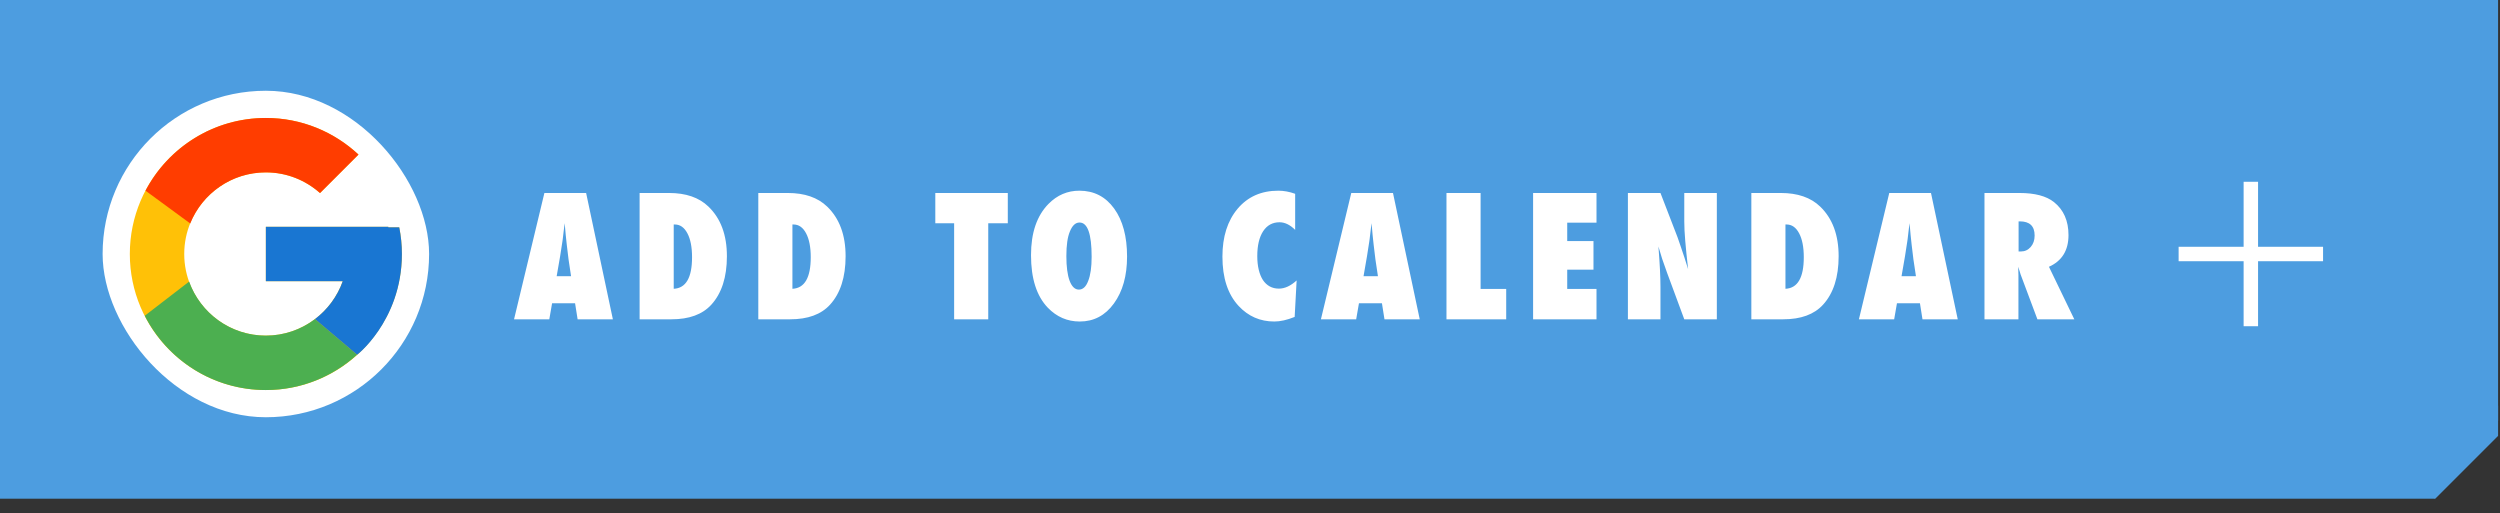
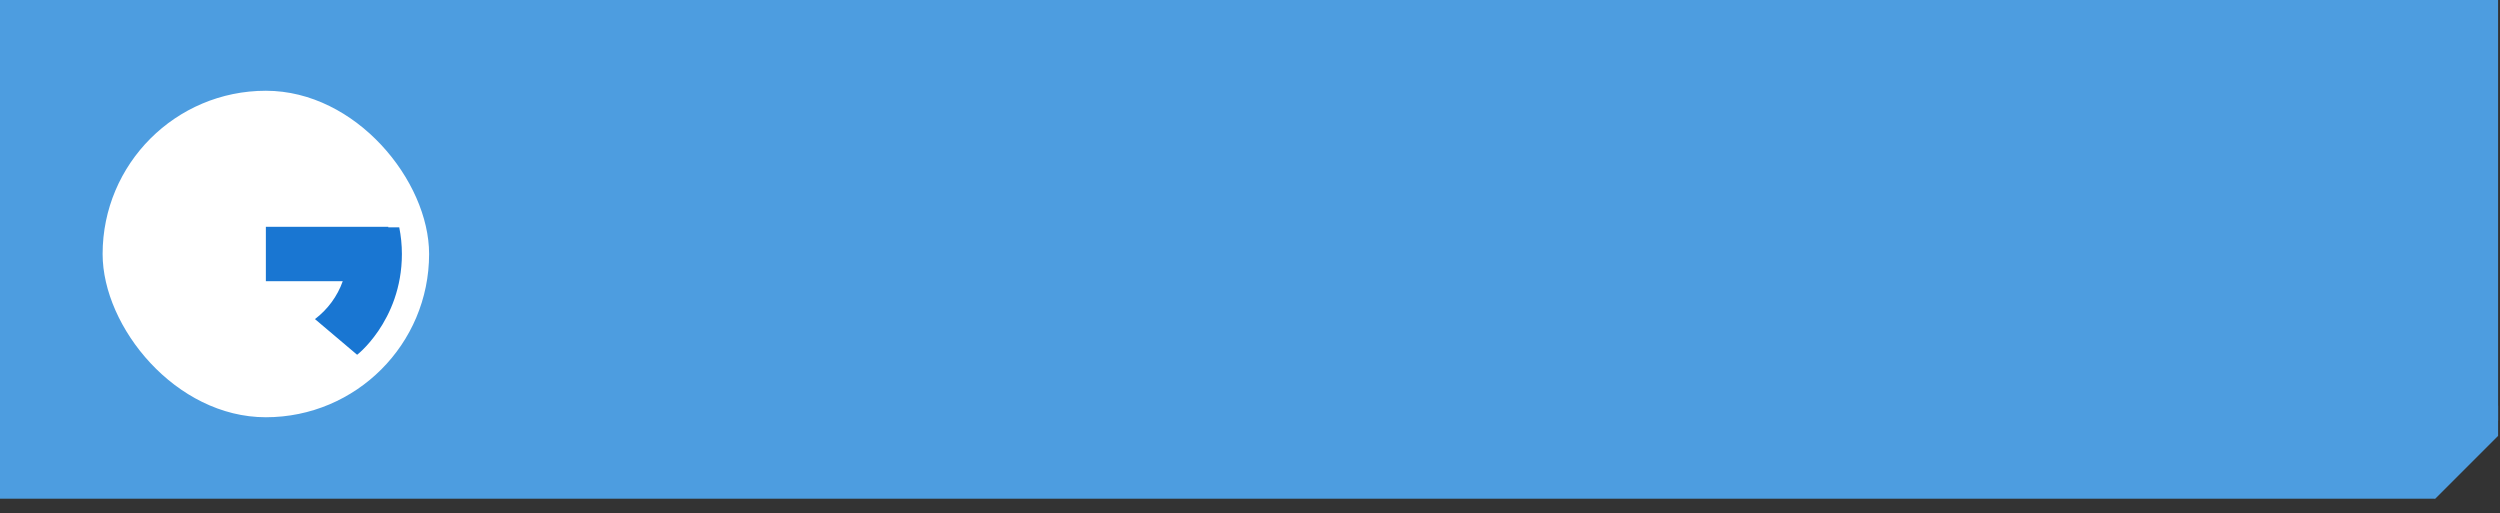
<svg xmlns="http://www.w3.org/2000/svg" width="268" height="55" viewBox="0 0 268 55" fill="none">
  <rect x="0" y="0" width="268" height="55" fill="#333333" stroke="none" />
  <g clip-path="url(#clip0_409_219)">
    <rect width="261.032" height="53.46" fill="#4D9DE0" />
    <rect x="261.032" width="8.348" height="45.112" fill="#4D9DE0" />
    <rect x="252.684" y="45.112" width="11.826" height="11.826" transform="rotate(-45 252.684 45.112)" fill="#4D9DE0" />
    <rect x="11" y="9.729" width="35" height="35" rx="17.5" fill="white" />
-     <path d="M42.8 24.373H41.625V24.312H28.5V30.145H36.742C35.539 33.541 32.309 35.979 28.5 35.979C23.668 35.979 19.75 32.061 19.75 27.229C19.75 22.397 23.668 18.479 28.5 18.479C30.73 18.479 32.76 19.32 34.305 20.695L38.43 16.57C35.825 14.143 32.341 12.646 28.5 12.646C20.446 12.646 13.917 19.175 13.917 27.229C13.917 35.282 20.446 41.812 28.5 41.812C36.554 41.812 43.083 35.282 43.083 27.229C43.083 26.251 42.983 25.297 42.8 24.373Z" fill="#FFC107" />
-     <path d="M15.598 20.441L20.39 23.955C21.686 20.745 24.826 18.479 28.5 18.479C30.73 18.479 32.76 19.32 34.305 20.695L38.43 16.57C35.825 14.143 32.341 12.646 28.5 12.646C22.899 12.646 18.041 15.808 15.598 20.441Z" fill="#FF3D00" />
-     <path d="M28.5 41.812C32.267 41.812 35.69 40.371 38.277 38.026L33.764 34.207C32.3 35.316 30.48 35.979 28.5 35.979C24.707 35.979 21.486 33.56 20.273 30.185L15.517 33.849C17.931 38.572 22.832 41.812 28.5 41.812Z" fill="#4CAF50" />
    <path d="M42.8 24.373H41.625V24.312H28.5V30.146H36.742C36.164 31.777 35.115 33.184 33.762 34.208L33.764 34.207L38.277 38.026C37.958 38.316 43.083 34.521 43.083 27.229C43.083 26.251 42.983 25.297 42.8 24.373Z" fill="#1976D2" />
-     <path d="M65.7 34.229H61.92L61.648 32.51H59.183L58.885 34.229H55.105L58.359 20.688H62.832L65.7 34.229ZM61.218 29.607L60.981 28.028C60.975 28.023 60.964 27.944 60.946 27.792C60.935 27.663 60.873 27.154 60.762 26.265C60.75 26.166 60.736 26.032 60.718 25.862C60.701 25.687 60.677 25.467 60.648 25.204L60.534 23.924C60.522 24.047 60.505 24.184 60.481 24.336C60.464 24.488 60.443 24.655 60.42 24.836C60.379 25.198 60.35 25.45 60.332 25.59C60.315 25.731 60.303 25.815 60.297 25.845L60.043 27.485L59.675 29.607H61.218ZM68.566 34.229V20.688H71.723C73.53 20.688 74.936 21.173 75.942 22.143C77.263 23.412 77.924 25.187 77.924 27.467C77.924 29.712 77.365 31.446 76.249 32.668C75.296 33.709 73.875 34.229 71.986 34.229H68.566ZM72.223 30.958C73.533 30.893 74.188 29.765 74.188 27.572C74.188 26.491 74.021 25.637 73.688 25.011C73.355 24.38 72.904 24.064 72.337 24.064H72.223V30.958ZM81.29 34.229V20.688H84.447C86.254 20.688 87.66 21.173 88.666 22.143C89.987 23.412 90.648 25.187 90.648 27.467C90.648 29.712 90.09 31.446 88.973 32.668C88.02 33.709 86.599 34.229 84.71 34.229H81.29ZM84.947 30.958C86.257 30.893 86.912 29.765 86.912 27.572C86.912 26.491 86.745 25.637 86.412 25.011C86.079 24.38 85.628 24.064 85.061 24.064H84.947V30.958ZM105.94 34.229H102.283V23.933H100.265V20.688H108.036V23.933H105.94V34.229ZM120.821 27.502C120.821 29.566 120.351 31.244 119.409 32.536C118.474 33.823 117.255 34.466 115.752 34.466C114.419 34.466 113.276 33.972 112.323 32.984C111.124 31.732 110.525 29.855 110.525 27.353C110.525 24.956 111.151 23.123 112.402 21.854C113.331 20.913 114.434 20.442 115.708 20.442C117.269 20.442 118.512 21.079 119.436 22.354C120.359 23.629 120.821 25.345 120.821 27.502ZM117.024 27.529C117.024 25.079 116.591 23.854 115.726 23.854C115.293 23.854 114.948 24.175 114.691 24.818C114.439 25.415 114.314 26.292 114.314 27.45C114.314 28.59 114.431 29.476 114.665 30.107C114.904 30.733 115.235 31.045 115.656 31.045C116.088 31.045 116.422 30.735 116.655 30.116C116.901 29.496 117.024 28.634 117.024 27.529ZM138.999 30.063L138.788 33.975C137.975 34.302 137.248 34.466 136.604 34.466C135.09 34.466 133.815 33.91 132.781 32.799C131.623 31.554 131.044 29.791 131.044 27.511C131.044 25.377 131.588 23.664 132.675 22.372C133.763 21.085 135.216 20.442 137.034 20.442C137.625 20.442 138.227 20.553 138.841 20.775V24.643C138.297 24.099 137.739 23.827 137.166 23.827C136.417 23.827 135.833 24.146 135.412 24.783C134.991 25.427 134.78 26.315 134.78 27.45C134.78 27.999 134.833 28.49 134.938 28.923C135.043 29.356 135.192 29.721 135.385 30.019C135.584 30.317 135.827 30.546 136.113 30.703C136.4 30.861 136.727 30.94 137.096 30.94C137.727 30.94 138.361 30.648 138.999 30.063ZM152.196 34.229H148.416L148.144 32.51H145.68L145.382 34.229H141.602L144.856 20.688H149.328L152.196 34.229ZM147.715 29.607L147.478 28.028C147.472 28.023 147.46 27.944 147.443 27.792C147.431 27.663 147.37 27.154 147.259 26.265C147.247 26.166 147.232 26.032 147.215 25.862C147.197 25.687 147.174 25.467 147.145 25.204L147.031 23.924C147.019 24.047 147.001 24.184 146.978 24.336C146.96 24.488 146.94 24.655 146.917 24.836C146.876 25.198 146.846 25.45 146.829 25.59C146.811 25.731 146.8 25.815 146.794 25.845L146.539 27.485L146.171 29.607H147.715ZM161.465 34.229H155.062V20.688H158.72V30.975H161.465V34.229ZM164.348 34.229V20.688H171.145V23.871H168.006V25.845H170.821V28.905H168.006V30.975H171.145V34.229H164.348ZM174.511 34.229V20.688H178.002L179.835 25.441C179.934 25.722 180.046 26.043 180.168 26.406C180.297 26.768 180.437 27.186 180.589 27.66L180.966 28.853C180.832 27.678 180.73 26.672 180.659 25.836C180.589 25 180.554 24.298 180.554 23.731V20.688H184.045V34.229H180.554L178.712 29.247C178.52 28.715 178.344 28.218 178.186 27.756C178.034 27.289 177.9 26.844 177.783 26.423C177.859 27.377 177.914 28.207 177.949 28.914C177.985 29.622 178.002 30.241 178.002 30.773V34.229H174.511ZM187.744 34.229V20.688H190.901C192.708 20.688 194.114 21.173 195.12 22.143C196.441 23.412 197.102 25.187 197.102 27.467C197.102 29.712 196.544 31.446 195.427 32.668C194.474 33.709 193.053 34.229 191.165 34.229H187.744ZM191.401 30.958C192.711 30.893 193.366 29.765 193.366 27.572C193.366 26.491 193.199 25.637 192.866 25.011C192.533 24.38 192.083 24.064 191.515 24.064H191.401V30.958ZM209.87 34.229H206.09L205.818 32.51H203.354L203.055 34.229H199.275L202.529 20.688H207.002L209.87 34.229ZM205.388 29.607L205.152 28.028C205.146 28.023 205.134 27.944 205.116 27.792C205.105 27.663 205.043 27.154 204.932 26.265C204.921 26.166 204.906 26.032 204.888 25.862C204.871 25.687 204.847 25.467 204.818 25.204L204.704 23.924C204.693 24.047 204.675 24.184 204.652 24.336C204.634 24.488 204.614 24.655 204.59 24.836C204.549 25.198 204.52 25.45 204.503 25.59C204.485 25.731 204.473 25.815 204.467 25.845L204.213 27.485L203.845 29.607H205.388ZM222.366 34.229H218.41L216.604 29.405C216.586 29.323 216.554 29.215 216.507 29.081C216.466 28.946 216.414 28.786 216.349 28.599L216.376 29.493V34.229H212.736V20.688H216.481C218.13 20.688 219.364 21.012 220.182 21.661C221.223 22.491 221.743 23.672 221.743 25.204C221.743 26.841 221.045 27.973 219.647 28.599L222.366 34.229ZM216.393 26.958H216.639C217.06 26.958 217.411 26.798 217.691 26.476C217.972 26.154 218.112 25.745 218.112 25.248C218.112 24.237 217.583 23.731 216.525 23.731H216.393V26.958Z" fill="white" />
-     <path fill-rule="evenodd" clip-rule="evenodd" d="M242.064 19.487V26.455H249.032V28.003H242.064V34.971H240.516V28.003H233.548V26.455H240.516V19.487H242.064Z" fill="white" />
  </g>
  <defs>
    <clipPath id="clip0_409_219">
      <rect width="267.794" height="54.458" fill="white" />
    </clipPath>
  </defs>
</svg>